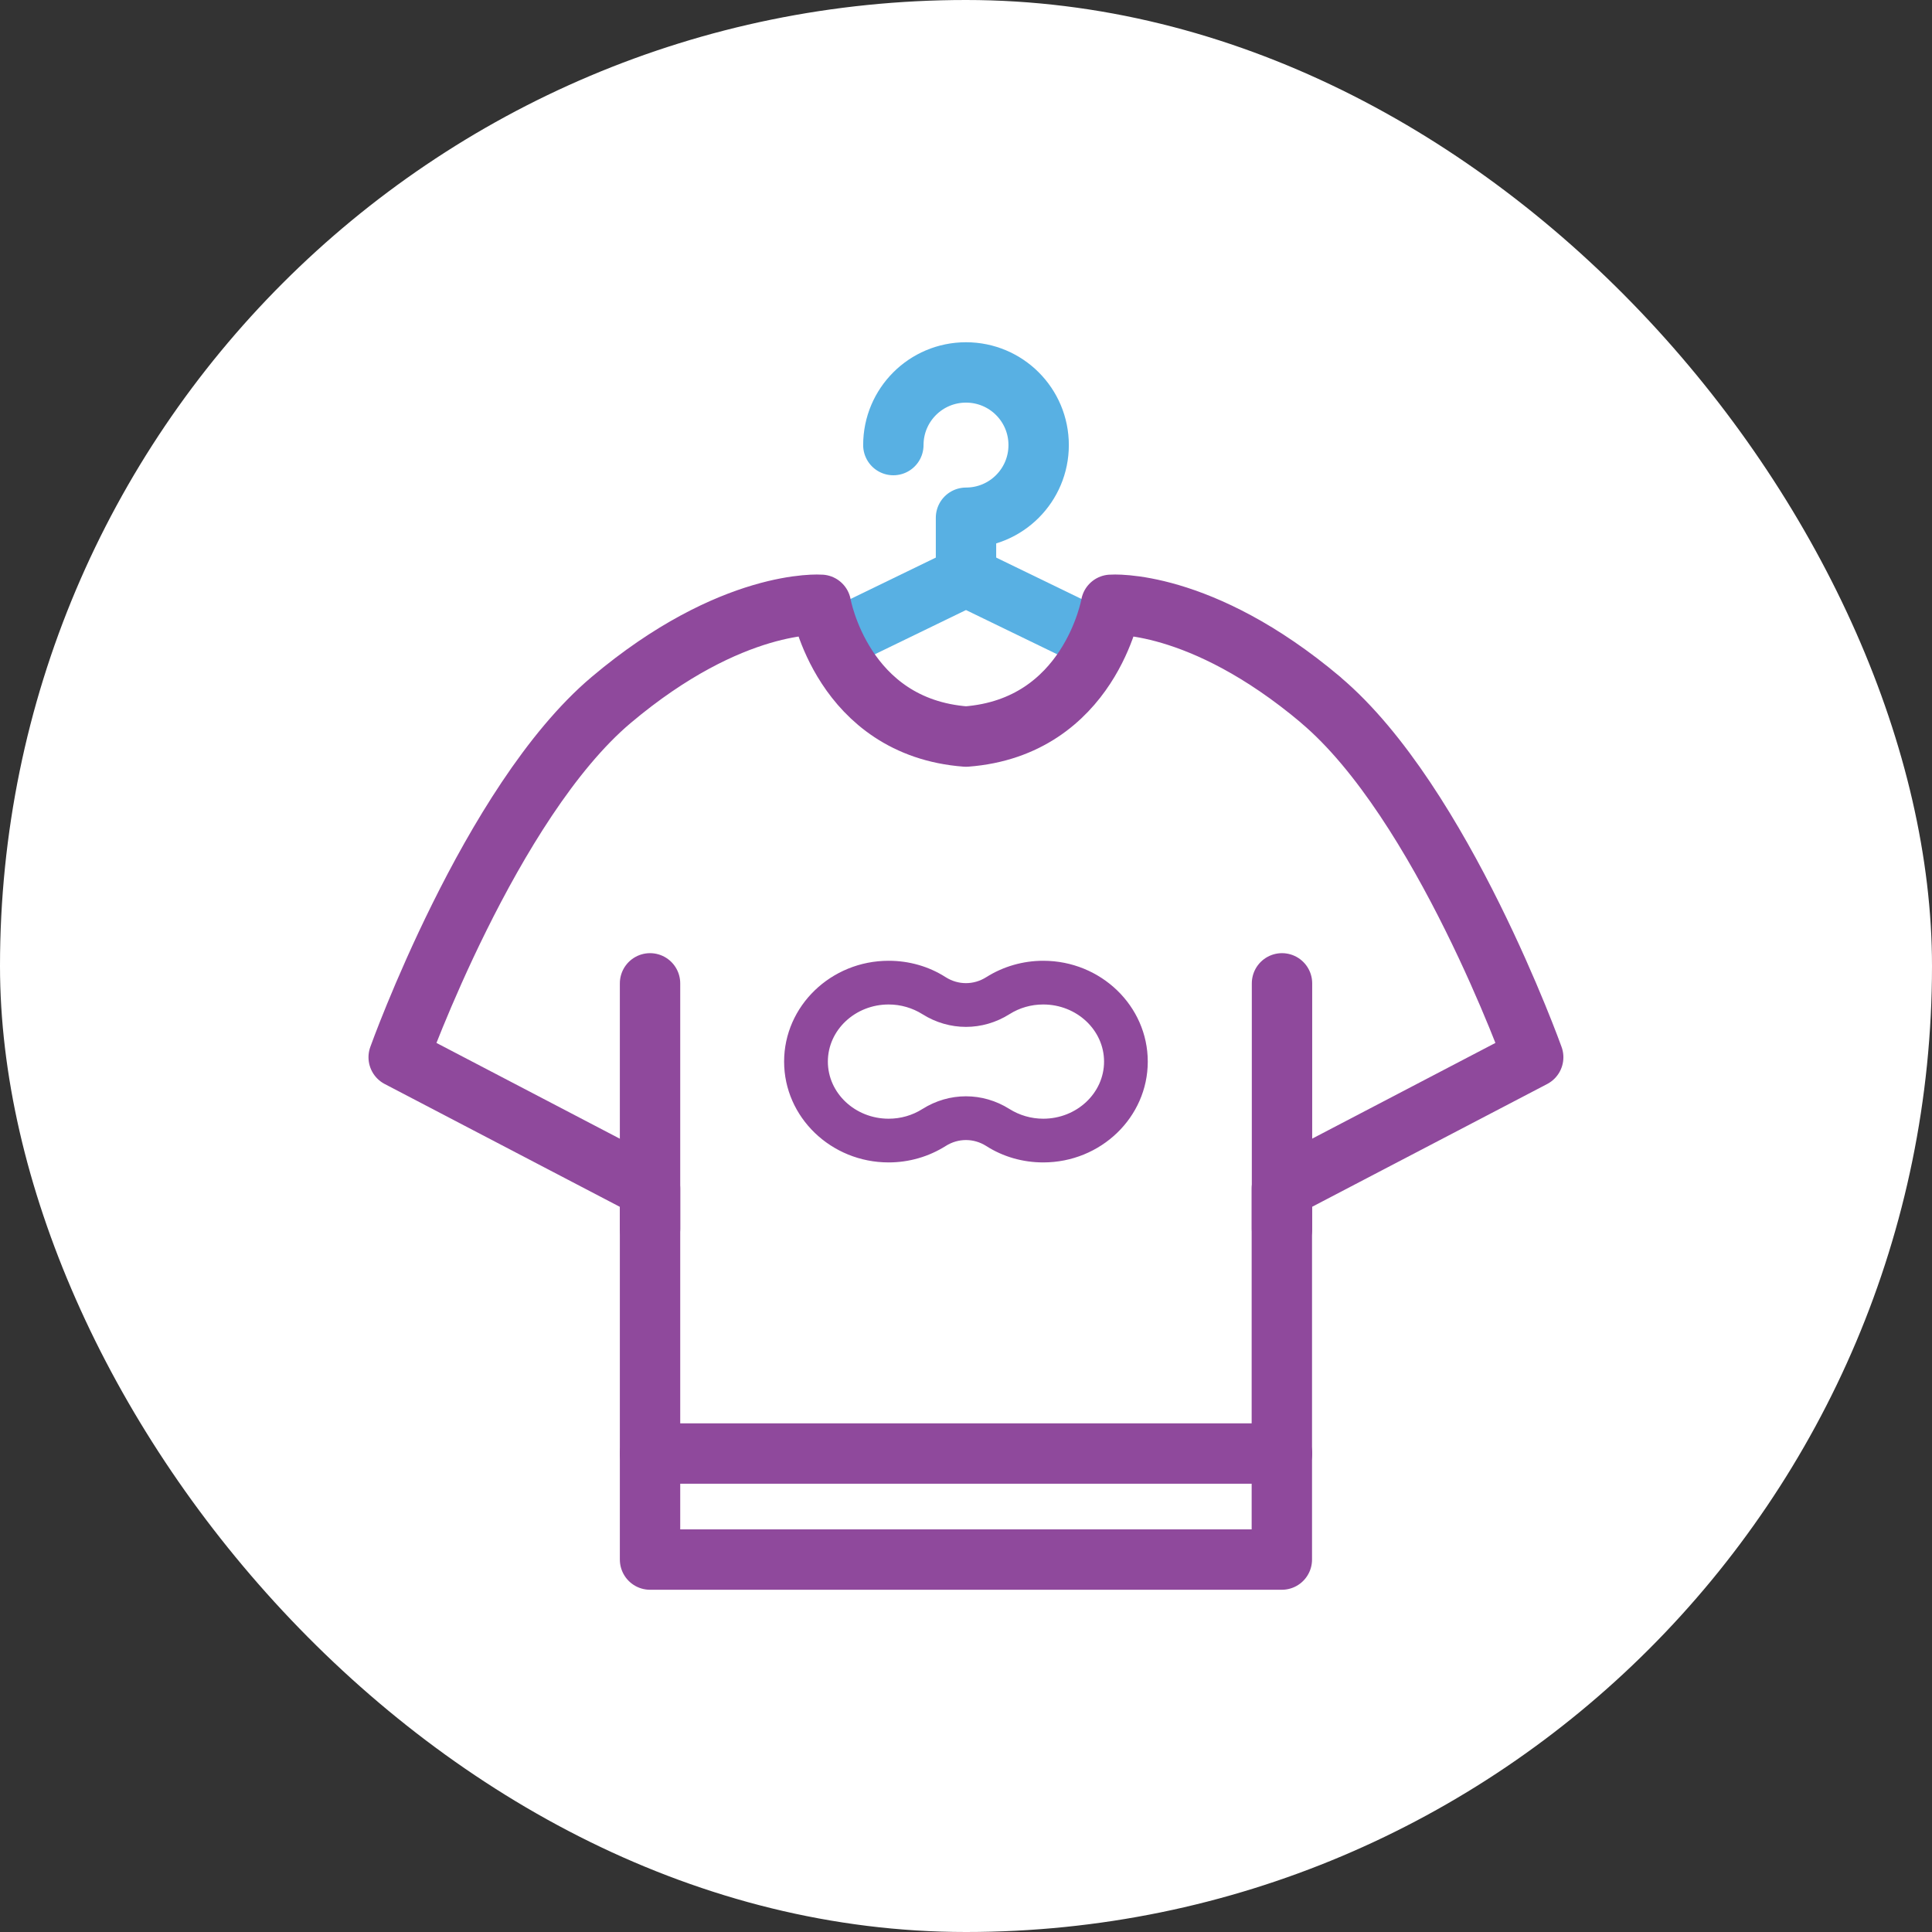
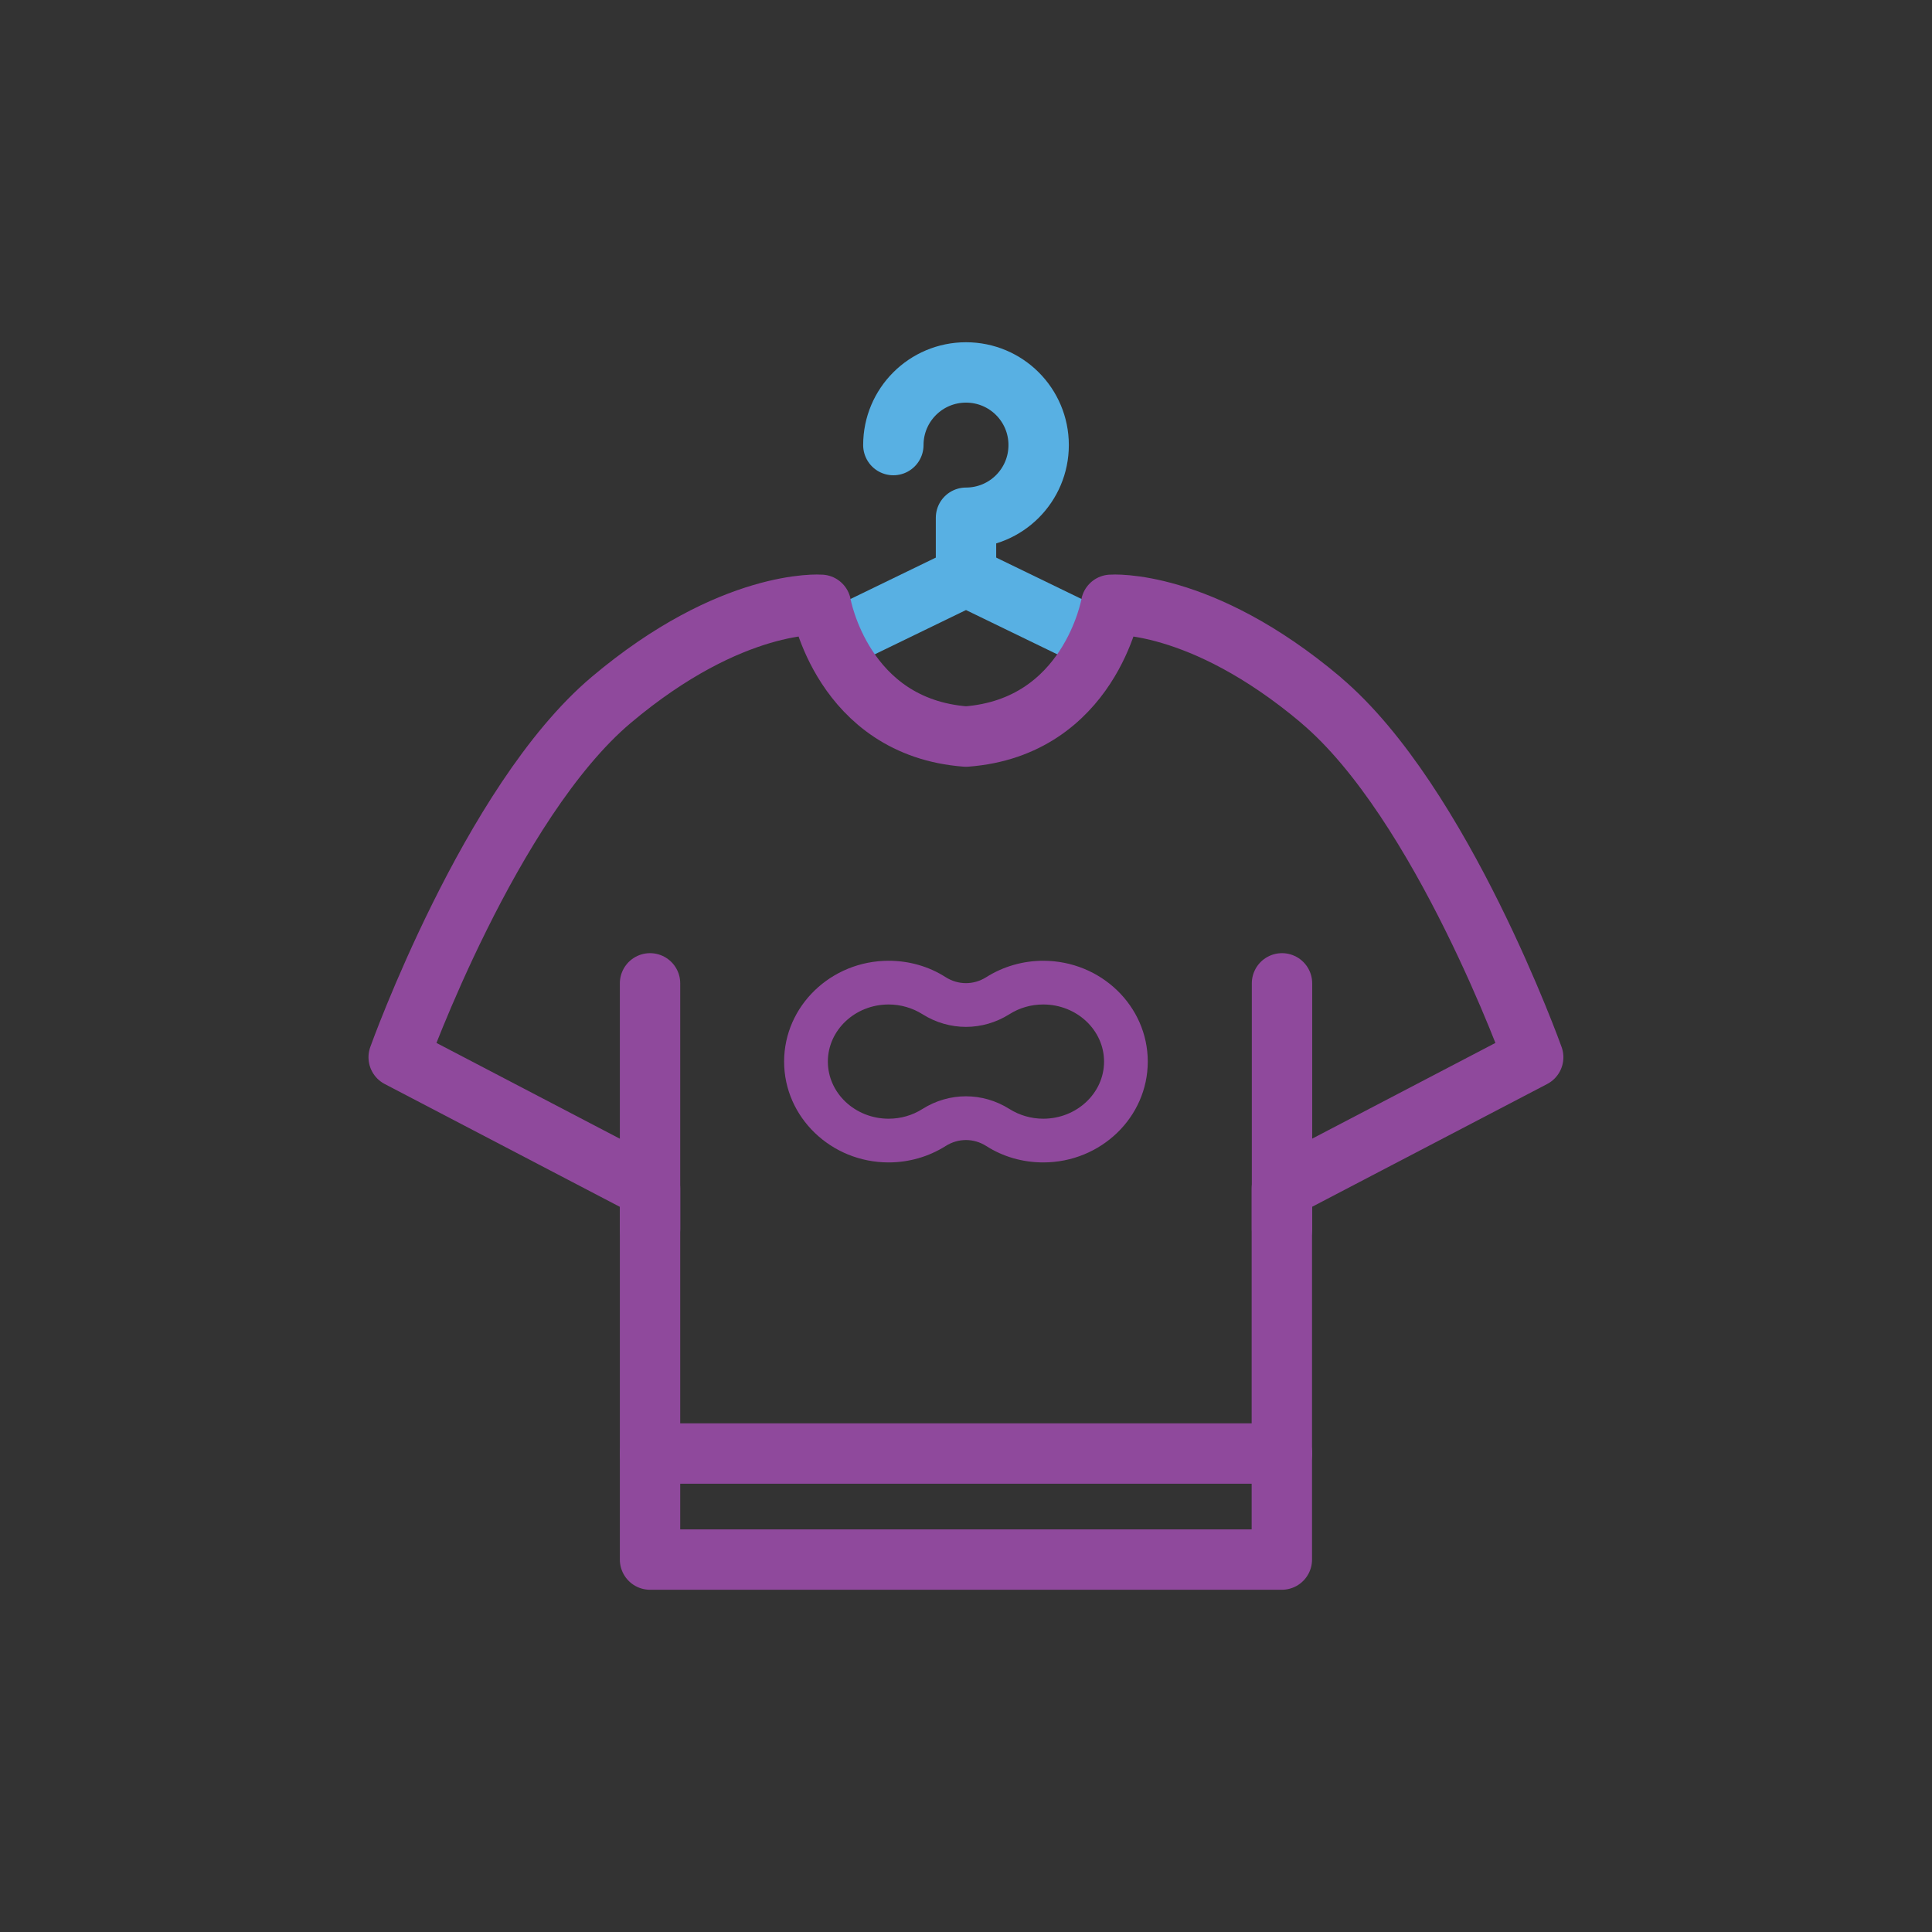
<svg xmlns="http://www.w3.org/2000/svg" width="48" height="48" viewBox="0 0 48 48" fill="none">
  <rect x="0" y="0" width="48" height="48" fill="#333333" stroke="none" />
-   <rect width="48" height="48" rx="24" fill="white" />
  <path d="M24 14.323V12.863C24.998 12.863 25.805 12.055 25.805 11.058C25.805 10.06 24.998 9.253 24 9.253C23.003 9.253 22.195 10.06 22.195 11.058" stroke="#58B0E3" stroke-width="1.5" stroke-linecap="round" stroke-linejoin="round" />
  <path d="M21.011 15.773L24 14.323L26.989 15.773" stroke="#58B0E3" stroke-width="1.5" stroke-linecap="round" stroke-linejoin="round" />
  <path d="M28.516 26.375C28.516 27.756 27.351 28.88 25.919 28.88C25.413 28.88 24.922 28.741 24.501 28.471C24.19 28.275 23.807 28.275 23.497 28.471C23.076 28.737 22.585 28.88 22.078 28.88C20.647 28.88 19.481 27.756 19.481 26.375C19.481 24.994 20.647 23.87 22.078 23.87C22.585 23.87 23.076 24.009 23.497 24.279C23.807 24.475 24.19 24.475 24.501 24.279C24.922 24.013 25.413 23.87 25.919 23.87C27.351 23.87 28.516 24.994 28.516 26.375ZM27.43 26.375C27.43 25.593 26.752 24.956 25.919 24.956C25.618 24.956 25.33 25.039 25.08 25.197C24.412 25.618 23.585 25.618 22.917 25.197C22.67 25.042 22.379 24.956 22.078 24.956C21.245 24.956 20.568 25.593 20.568 26.375C20.568 27.157 21.245 27.794 22.078 27.794C22.379 27.794 22.667 27.711 22.917 27.553C23.585 27.132 24.412 27.132 25.08 27.553C25.327 27.708 25.618 27.794 25.919 27.794C26.752 27.794 27.43 27.157 27.43 26.375Z" fill="#8F499C" />
  <path d="M32.816 17.391C29.808 14.855 27.604 15.026 27.604 15.026C27.604 15.026 27.075 18.069 24 18.3C20.928 18.069 20.396 15.026 20.396 15.026C20.396 15.026 18.192 14.855 15.184 17.391C12.176 19.928 9.905 26.267 9.905 26.267L16.15 29.529V38.747H31.847V29.529L38.092 26.267C38.092 26.267 35.821 19.925 32.813 17.391H32.816Z" stroke="#8F499C" stroke-width="1.5" stroke-linecap="round" stroke-linejoin="round" />
  <path d="M16.15 30.53V24.431" stroke="#8F499C" stroke-width="1.5" stroke-linecap="round" stroke-linejoin="round" />
  <path d="M31.851 30.53V24.431" stroke="#8F499C" stroke-width="1.5" stroke-linecap="round" stroke-linejoin="round" />
  <path d="M16.15 36.113H31.851" stroke="#8F499C" stroke-width="1.5" stroke-linecap="round" stroke-linejoin="round" />
</svg>